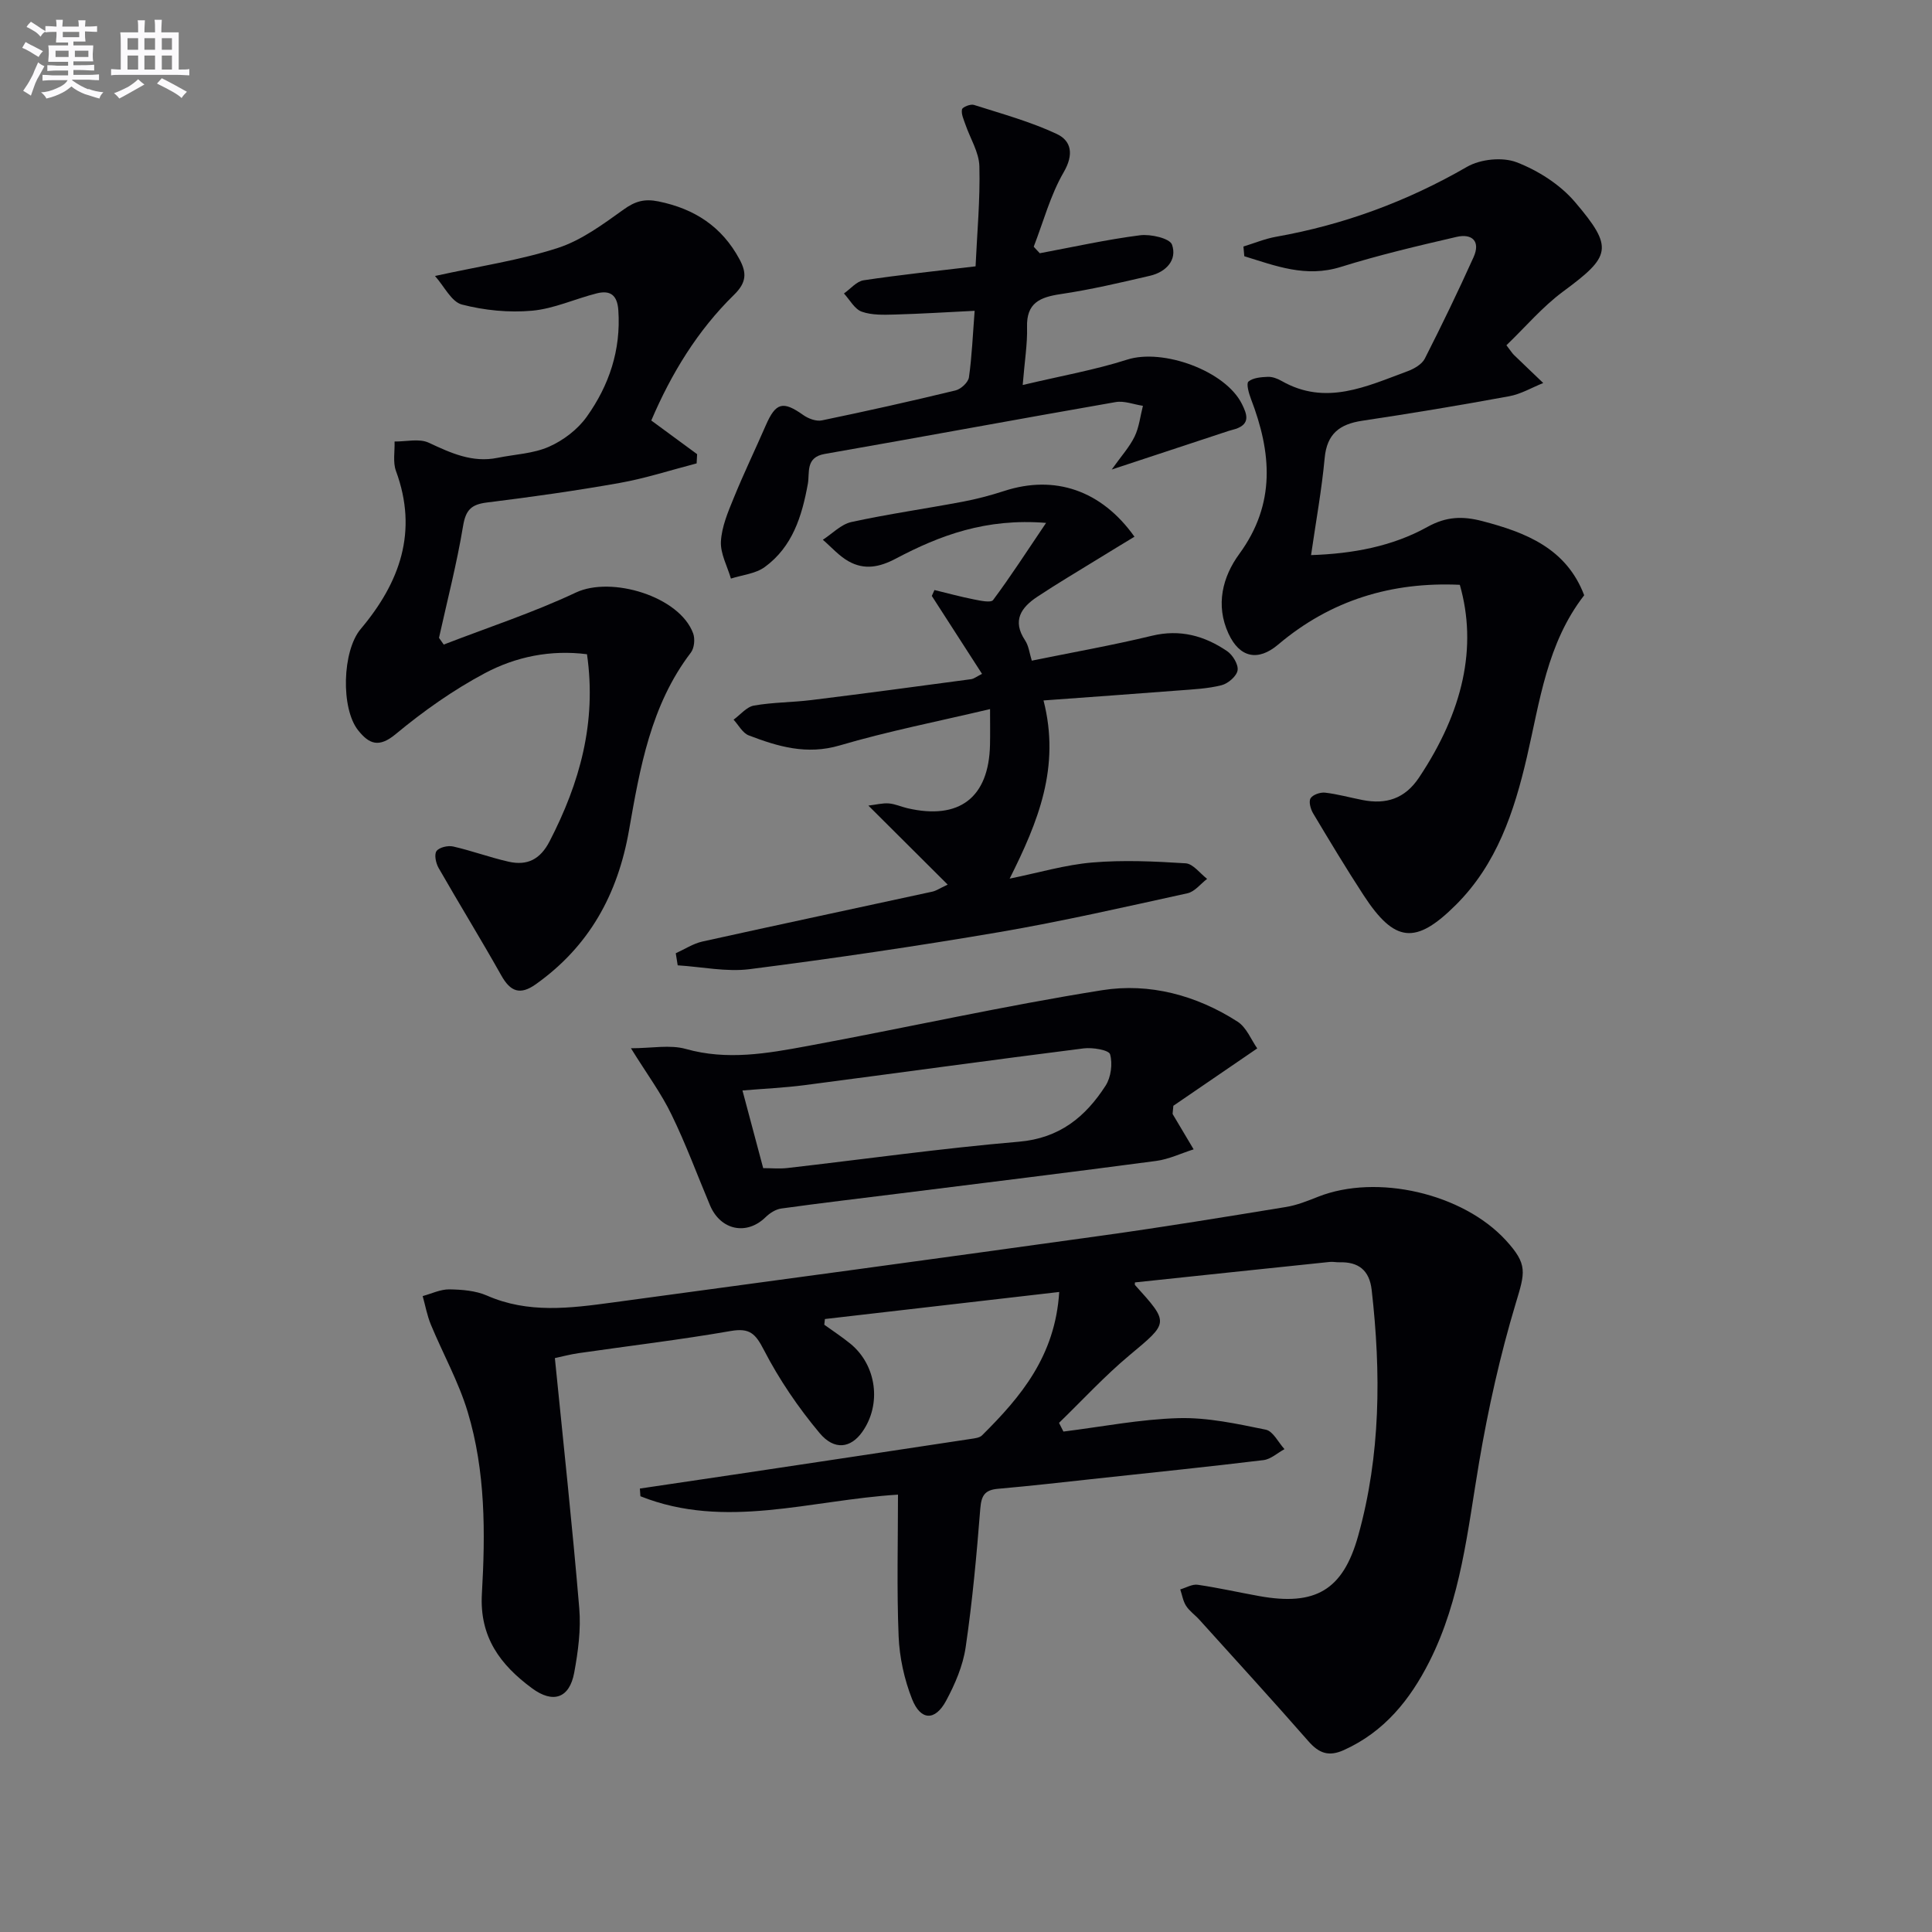
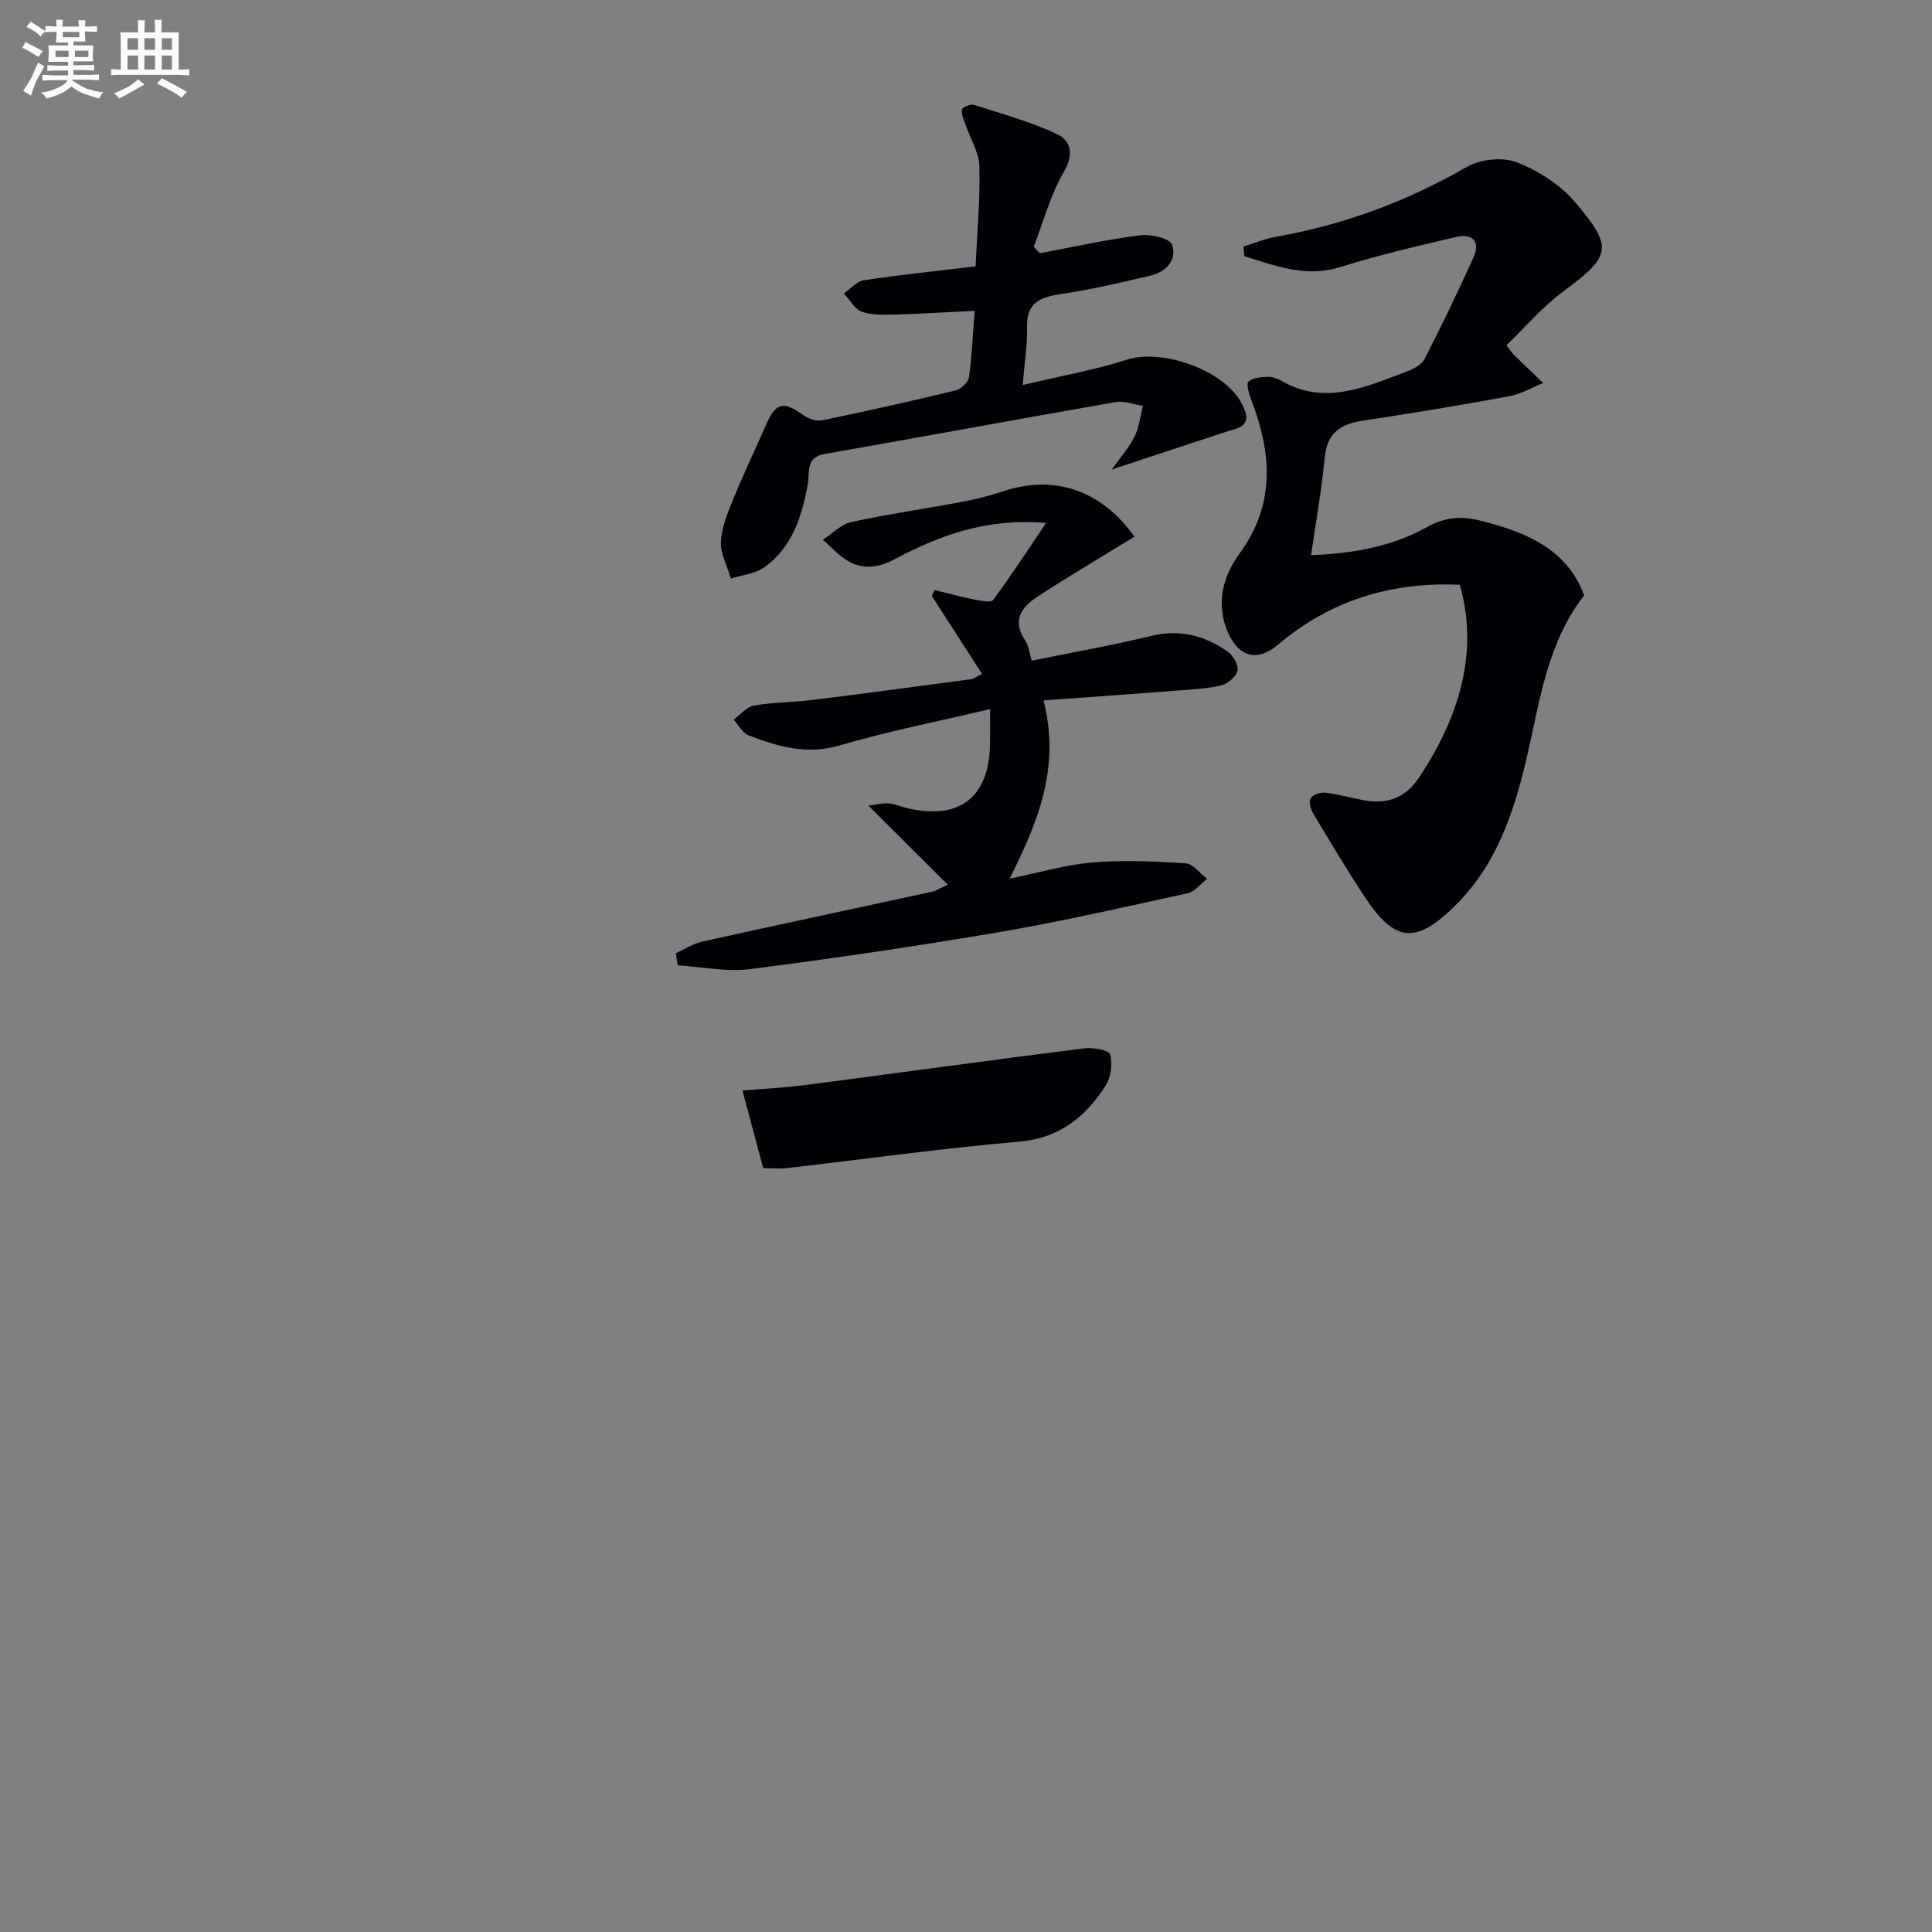
<svg xmlns="http://www.w3.org/2000/svg" enable-background="new 0 0 400 400" viewBox="0 0 400 400">
  <rect x="0" y="0" width="400" height="400" fill="#808080" stroke="none" />
  <g fill="#010105">
-     <path d="m234.98 265.51c0 .23-.07.45.01.54 7.16 7.93 7 7.73-1.19 14.58-5.14 4.3-9.71 9.28-14.54 13.96.3.6.61 1.2.91 1.8 7.96-.99 15.91-2.56 23.89-2.78 5.99-.16 12.08 1.18 18.01 2.39 1.5.3 2.59 2.63 3.87 4.03-1.45.78-2.83 2.09-4.35 2.27-11.37 1.38-22.77 2.55-34.16 3.78-6.94.75-13.87 1.55-20.82 2.16-2.73.24-3.43 1.4-3.65 4.09-.76 9.59-1.63 19.19-3.03 28.71-.56 3.84-2.21 7.67-4.07 11.12-2.27 4.19-5.26 4.09-7.03-.39-1.61-4.08-2.6-8.62-2.78-12.99-.4-9.78-.13-19.59-.13-29.33-18.11 1.11-35.79 7.33-53.33.33-.04-.53-.07-1.06-.11-1.59 7.26-1.08 14.51-2.14 21.77-3.23 15.59-2.34 31.19-4.68 46.77-7.05.8-.12 1.8-.23 2.31-.74 7.99-7.94 15.13-16.37 15.97-29.68-16.49 1.91-32.5 3.75-48.51 5.6-.04.39-.09.78-.13 1.18 1.8 1.3 3.67 2.52 5.39 3.92 5.46 4.45 6.52 12.58 2.46 18.29-2.35 3.31-5.74 3.9-8.82.22-4.41-5.27-8.37-11.08-11.52-17.18-1.76-3.41-2.94-4.63-6.88-3.95-10.46 1.82-21.01 3.07-31.53 4.59-1.77.26-3.51.73-4.88 1.02 1.75 17.51 3.61 34.63 5.05 51.78.37 4.4-.24 8.99-1.05 13.37-.98 5.28-4.38 6.43-8.74 3.2-6.54-4.83-10.89-10.57-10.37-19.56.73-12.61.76-25.37-2.93-37.62-1.88-6.25-5.14-12.07-7.65-18.14-.77-1.87-1.13-3.91-1.68-5.87 1.84-.5 3.68-1.41 5.51-1.39 2.62.04 5.45.26 7.81 1.29 8.54 3.75 17.26 2.61 25.98 1.43 33.88-4.58 67.75-9.17 101.61-13.89 12.64-1.76 25.25-3.83 37.85-5.89 2.27-.37 4.48-1.27 6.64-2.12 12.15-4.8 29.93-.7 38.84 9 4.62 5.04 4 6.65 2.06 13.1-3.23 10.74-5.69 21.78-7.57 32.84-2.39 14.07-3.74 28.34-10.32 41.34-4 7.9-9.33 14.51-17.68 18.28-3.14 1.42-5.16.67-7.35-1.83-7.41-8.47-15.02-16.78-22.56-25.14-.89-.99-2.05-1.78-2.76-2.88-.64-.99-.82-2.26-1.21-3.41 1.21-.35 2.48-1.13 3.62-.96 4.26.62 8.48 1.58 12.72 2.34 11.64 2.1 17.35-1.22 20.49-12.46 4.68-16.74 4.75-33.79 2.8-50.93-.47-4.09-2.74-5.83-6.69-5.72-.66.02-1.34-.14-1.99-.07-13.44 1.39-26.88 2.82-40.33 4.24z" />
    <path d="m257.44 51.04c2.25-.69 4.45-1.61 6.75-2.02 14.05-2.49 27.15-7.33 39.54-14.48 2.77-1.6 7.35-2.07 10.28-.94 4.44 1.71 8.98 4.6 12.05 8.2 8.13 9.53 7.43 11.27-2.44 18.56-4.31 3.19-7.86 7.41-11.73 11.12.98 1.28 1.22 1.69 1.56 2.01 2.01 1.95 4.04 3.87 6.06 5.81-2.35.94-4.62 2.3-7.06 2.74-10.11 1.86-20.25 3.55-30.41 5.07-4.67.7-7.31 2.68-7.78 7.71-.61 6.57-1.8 13.08-2.82 20.11 8.63-.29 16.8-1.79 24.08-5.83 3.94-2.19 7.32-2.26 11.31-1.23 9.1 2.37 17.47 5.66 21.16 15.37-7.71 9.93-9.18 21.96-11.87 33.53-2.63 11.3-6.21 22.11-14.67 30.55-8.36 8.34-12.7 7.89-19.15-2-3.62-5.55-7.03-11.23-10.43-16.92-.53-.88-.95-2.43-.53-3.12.46-.75 2.01-1.28 3-1.17 2.62.3 5.19 1.03 7.78 1.53 4.86.95 8.74-.27 11.65-4.62 9.17-13.73 12.15-27.09 8.47-39.94-14.06-.65-26.71 3.14-37.62 12.38-4.14 3.5-7.95 2.75-10.27-2.27-2.74-5.92-1.22-11.79 2.23-16.5 7.62-10.42 6.67-21.03 2.41-32.12-.44-1.15-1-3.16-.51-3.57.95-.8 2.62-.92 4-.98.94-.04 2 .36 2.84.84 9.17 5.25 17.63 1.12 26.12-2.01 1.34-.5 2.95-1.42 3.55-2.6 3.52-6.92 6.9-13.92 10.09-20.99 1.5-3.32-.31-4.96-3.53-4.21-8.04 1.86-16.09 3.76-23.97 6.22-7.26 2.26-13.5-.24-19.96-2.22-.07-.66-.12-1.33-.18-2.01z" />
-     <path d="m90.06 57.14c9.37-2.06 17.61-3.27 25.42-5.8 4.91-1.59 9.37-4.91 13.66-7.98 2.37-1.7 4.29-2.25 7.18-1.66 7.48 1.52 13.15 5.22 16.79 11.99 1.51 2.8 1.47 4.79-1.12 7.33-7.56 7.39-13 16.31-17.15 26.04 3.25 2.39 6.37 4.68 9.49 6.97-.03.64-.07 1.28-.1 1.91-5.29 1.37-10.53 3.08-15.89 4.04-9.14 1.63-18.34 2.92-27.55 4.06-3.2.4-4.36 1.53-4.91 4.83-1.29 7.79-3.28 15.47-4.99 23.19.33.46.65.93.98 1.39 9.14-3.54 18.51-6.6 27.36-10.77 7.37-3.47 21.49.81 24.28 8.46.42 1.14.24 3.05-.48 3.98-8.3 10.87-10.54 23.9-12.8 36.78-2.33 13.29-8.25 24.03-19.3 31.88-3.24 2.3-5.25 1.55-7.14-1.82-4.21-7.49-8.72-14.81-12.99-22.27-.56-.99-.94-2.78-.42-3.49.56-.77 2.37-1.19 3.45-.94 3.87.88 7.63 2.28 11.5 3.15 3.81.85 6.51-.45 8.46-4.23 6.24-12.08 9.77-24.6 7.74-38.73-7.52-.96-14.73.51-21.15 3.93-6.54 3.48-12.72 7.85-18.43 12.59-3.5 2.91-5.51 2.09-7.78-.74-3.65-4.55-3.31-16.46.5-20.99 8.12-9.64 11.94-20.18 7.31-32.73-.67-1.82-.22-4.06-.29-6.1 2.38.03 5.11-.67 7.08.25 4.59 2.14 9.01 4.19 14.24 3.13 3.57-.73 7.4-.86 10.65-2.3 2.97-1.31 5.95-3.58 7.82-6.21 4.63-6.49 7.1-13.81 6.54-22.02-.21-3.19-1.68-4.21-4.44-3.53-4.5 1.13-8.88 3.19-13.43 3.6-4.79.43-9.86-.07-14.52-1.28-2.18-.57-3.66-3.78-5.57-5.91z" />
    <path d="m179.79 166.79c1.64-.2 2.95-.55 4.23-.45 1.3.1 2.55.69 3.84.99 10.76 2.5 16.87-2.19 17.11-13.12.05-2.27.01-4.54.01-7.4-10.91 2.58-21.17 4.59-31.15 7.53-6.81 2-12.77.23-18.82-2.09-1.27-.49-2.1-2.13-3.13-3.25 1.4-1.01 2.69-2.65 4.22-2.92 3.91-.69 7.94-.65 11.89-1.14 11.03-1.36 22.04-2.84 33.05-4.32.61-.08 1.16-.55 2.28-1.1-3.55-5.5-6.97-10.82-10.4-16.14.18-.41.37-.81.55-1.22 2.73.66 5.45 1.41 8.21 1.95 1.31.26 3.47.73 3.93.12 3.6-4.83 6.87-9.9 10.97-15.97-12.45-1.01-21.99 2.58-31.08 7.38-3.45 1.83-6.54 2.39-9.78.59-2-1.11-3.59-2.96-5.36-4.48 1.96-1.26 3.77-3.2 5.91-3.67 7.61-1.66 15.34-2.75 23.01-4.2 2.92-.55 5.83-1.32 8.66-2.24 10.39-3.37 20.08-.18 26.94 9.48-2.52 1.53-5.01 3.03-7.48 4.56-4.23 2.61-8.51 5.13-12.65 7.88-3.31 2.2-5.24 4.91-2.53 9 .78 1.17.94 2.76 1.4 4.22 8.38-1.71 16.68-3.17 24.86-5.15 5.84-1.41 10.9 0 15.58 3.18 1.16.79 2.36 2.76 2.17 3.97s-1.96 2.74-3.3 3.08c-2.86.73-5.89.86-8.86 1.09-9.2.72-18.41 1.36-28.02 2.07 3.54 13.82-1.12 25.12-7.01 36.89 6.05-1.23 11.53-2.87 17.12-3.34 6.4-.54 12.89-.24 19.32.17 1.54.1 2.97 2.09 4.44 3.22-1.35 1.03-2.56 2.65-4.06 2.98-12.95 2.84-25.88 5.8-38.94 8.04-17.16 2.93-34.41 5.46-51.68 7.67-4.86.62-9.95-.48-14.93-.79-.13-.83-.26-1.66-.4-2.5 1.84-.83 3.6-2 5.53-2.43 15.86-3.51 31.75-6.88 47.62-10.33.76-.17 1.46-.66 3.15-1.45-5.44-5.4-10.53-10.48-16.42-16.36z" />
-     <path d="m130.63 217.03c4.3 0 8.08-.78 11.38.15 8.53 2.4 16.82.93 25.09-.6 20.38-3.76 40.63-8.32 61.09-11.57 9.78-1.56 19.52 1.04 28.03 6.51 1.87 1.2 2.84 3.79 4.08 5.54-6.43 4.4-12.23 8.37-17.37 11.88-.11 1.44-.19 1.63-.13 1.74 1.43 2.43 2.89 4.85 4.33 7.28-2.59.82-5.12 2.05-7.77 2.4-17.61 2.34-35.25 4.5-52.88 6.71-8.24 1.03-16.49 2-24.72 3.14-1.16.16-2.39.95-3.26 1.8-3.9 3.82-9.31 2.73-11.5-2.46-2.64-6.27-4.99-12.68-7.97-18.78-2.11-4.39-5.07-8.37-8.4-13.74zm27.38 24.82c1.71 0 3.36.16 4.98-.02 15.98-1.83 31.93-4.08 47.95-5.45 8.43-.72 13.8-5.14 17.97-11.62 1.11-1.73 1.47-4.53.92-6.48-.25-.89-3.64-1.46-5.49-1.22-19.25 2.43-38.46 5.09-57.7 7.6-4.21.55-8.47.74-12.92 1.11 1.52 5.68 2.88 10.76 4.29 16.08z" />
+     <path d="m130.63 217.03zm27.38 24.82c1.71 0 3.36.16 4.98-.02 15.98-1.83 31.93-4.08 47.95-5.45 8.43-.72 13.8-5.14 17.97-11.62 1.11-1.73 1.47-4.53.92-6.48-.25-.89-3.64-1.46-5.49-1.22-19.25 2.43-38.46 5.09-57.7 7.6-4.21.55-8.47.74-12.92 1.11 1.52 5.68 2.88 10.76 4.29 16.08z" />
    <path d="m211.74 79.71c7.91-1.88 14.93-3.11 21.65-5.26 7.37-2.35 20.32 2.3 23.74 9.2 1.04 2.1 1.8 4.1-1.29 5.15-.47.16-.96.25-1.44.41-7.66 2.53-15.31 5.06-24.23 8 1.98-2.79 3.68-4.65 4.74-6.83.94-1.94 1.17-4.23 1.72-6.36-1.89-.28-3.87-1.09-5.66-.77-20.1 3.5-40.15 7.23-60.25 10.74-4.01.7-3.05 3.91-3.46 6.16-1.22 6.73-3.18 13.06-8.93 17.25-1.9 1.39-4.64 1.63-7 2.39-.75-2.57-2.21-5.18-2.07-7.7.17-3.05 1.47-6.11 2.66-9.01 2.06-5.06 4.44-9.99 6.62-15 2.08-4.77 3.56-5.13 7.77-2.15 1.04.74 2.67 1.35 3.84 1.11 9.26-1.92 18.5-3.98 27.69-6.21 1.12-.27 2.62-1.67 2.77-2.71.62-4.41.8-8.88 1.18-13.77-5.67.28-11.07.62-16.47.77-2.31.06-4.79.16-6.9-.59-1.49-.53-2.48-2.46-3.69-3.77 1.35-.94 2.61-2.51 4.07-2.73 7.52-1.13 15.09-1.92 23.18-2.89.31-6.83.97-13.77.79-20.7-.07-2.92-1.91-5.79-2.9-8.69-.35-1.02-.89-2.14-.7-3.1.09-.48 1.77-1.16 2.47-.93 5.78 1.84 11.7 3.46 17.16 6.02 3.01 1.41 3.57 4.22 1.43 7.91-2.76 4.75-4.2 10.25-6.21 15.43.42.45.83.9 1.25 1.35 6.92-1.29 13.8-2.83 20.77-3.72 2.19-.28 6.15.63 6.61 1.94 1.12 3.18-1.24 5.67-4.54 6.44-6.14 1.43-12.29 2.88-18.51 3.8-4.3.64-7.12 1.82-6.96 6.88.09 3.46-.5 6.93-.9 11.94z" />
  </g>
  <path d="m6.8 9.5c.6.3 1.3.7 2.1 1.1-.4.4-.7.8-.9 1.2-.7-.4-1.3-.8-1.8-1.1s-1.1-.6-1.6-.8c.2-.4.5-.8.7-1.2.4.2.8.5 1.5.8zm.9 6.9c-.3.6-.5 1.1-.7 1.7s-.4 1.1-.6 1.7c-.6-.4-1.1-.7-1.6-1 .7-1 1.2-1.8 1.5-2.4.3-.5.6-1.1.8-1.7.3-.6.5-1.2.8-1.8.3.3.8.6 1.3.8-.7 1.3-1.2 2.2-1.5 2.7zm.1-11c.4.3 1 .7 1.7 1.1-.5.2-.8.6-1.1 1.1-.5-.6-1-1-1.4-1.2s-.9-.6-1.5-.8c.2-.4.5-.7.9-1.1.5.3.9.6 1.4.9zm10.5 13c1 .4 2 .6 3.1.7-.4.4-.7.8-.8 1.3-.9-.2-1.9-.6-3-.9-1-.4-2-.9-2.8-1.6-.5.4-1.1.9-1.9 1.3s-1.9.9-3.3 1.2c-.1-.3-.5-.8-1.1-1.3 1 0 2.1-.3 3.2-.8 1.2-.5 1.9-1 2.3-1.7h-3.2c-.4 0-1 0-2 .1v-1.2c1 0 1.7.1 2 .1h3.3v-1h-2.3c-.2 0-.9 0-2 .1v-1.2c1.2 0 1.9.1 2 .1h2.3v-.8h-4.1c0-.7.1-1.2.1-1.6 0-.5 0-1.1-.1-1.8h4.1v-.6h-2.5c0-.6.1-1.1.1-1.6v-.6h-.5c-.4 0-1 0-1.8.1v-1.3c1.2 0 1.9.1 2.1.1h.2c0-.3 0-.8-.1-1.4h1.4c0 .6-.1 1-.1 1.4h3.4c0-.4 0-.8-.1-1.3h1.5c0 .4-.1.9-.1 1.3.7 0 1.5 0 2.5-.1v1.2c-1 0-1.8-.1-2.5-.1v.6c0 .3 0 .8.1 1.5h-2.5v.8h4.1c0 .7-.1 1.3-.1 1.8s0 1 .1 1.5h-4.1v.8h1.4c.8 0 1.8 0 2.9-.1v1.2c-1 0-1.9-.1-2.8-.1h-1.5v1h3.2c.3 0 1 0 2.1-.1v1.2c-1.1 0-1.8-.1-2.1-.1h-3.4l-.1.1c1.4 1 2.4 1.5 3.4 1.9zm-4.1-6.6v-1.3h-2.7v1.3zm2.2-4.1v-1.1h-3.4v1.1zm1.9 4.1v-1.3h-2.8v1.3z" fill="#fbfafc" />
  <path d="m37 6.7v2.3 5.4c1 0 1.8 0 2.2-.1v1.3c-.6 0-1.5-.1-2.5-.1h-11.9c-.7 0-1.3 0-1.8.1v-1.3c.5 0 1.1.1 2 .1v-5.2c0-1 0-1.8-.1-2.5h3.7c0-1.3 0-2.1-.1-2.5h1.5c0 .4-.1 1.3-.1 2.5h2.2c0-1.2 0-2.1-.1-2.6h1.5c0 .4-.1 1.3-.1 2.6zm-12.3 13.7c-.3-.4-.7-.8-1.1-1.1 1.1-.4 2.1-.9 2.9-1.3.8-.5 1.5-1 2.1-1.6.4.4.9.8 1.3 1.1-2.5 1.4-4.2 2.4-5.2 2.9zm3.9-10.1v-2.4h-2.2v2.4zm0 4.1v-2.9h-2.2v2.9zm3.5-4.1v-2.4h-2.2v2.4zm0 4.1v-2.9h-2.2v2.9zm.4 2.9 1-1.1c.6.3 1.4.7 2.5 1.3s2 1.1 2.7 1.5c-.4.4-.8.8-1.1 1.3-.8-.8-2.5-1.7-5.1-3zm3.1-7v-2.4h-2.1v2.4zm0 4.1v-2.9h-2.1v2.9z" fill="#fbfafc" />
</svg>